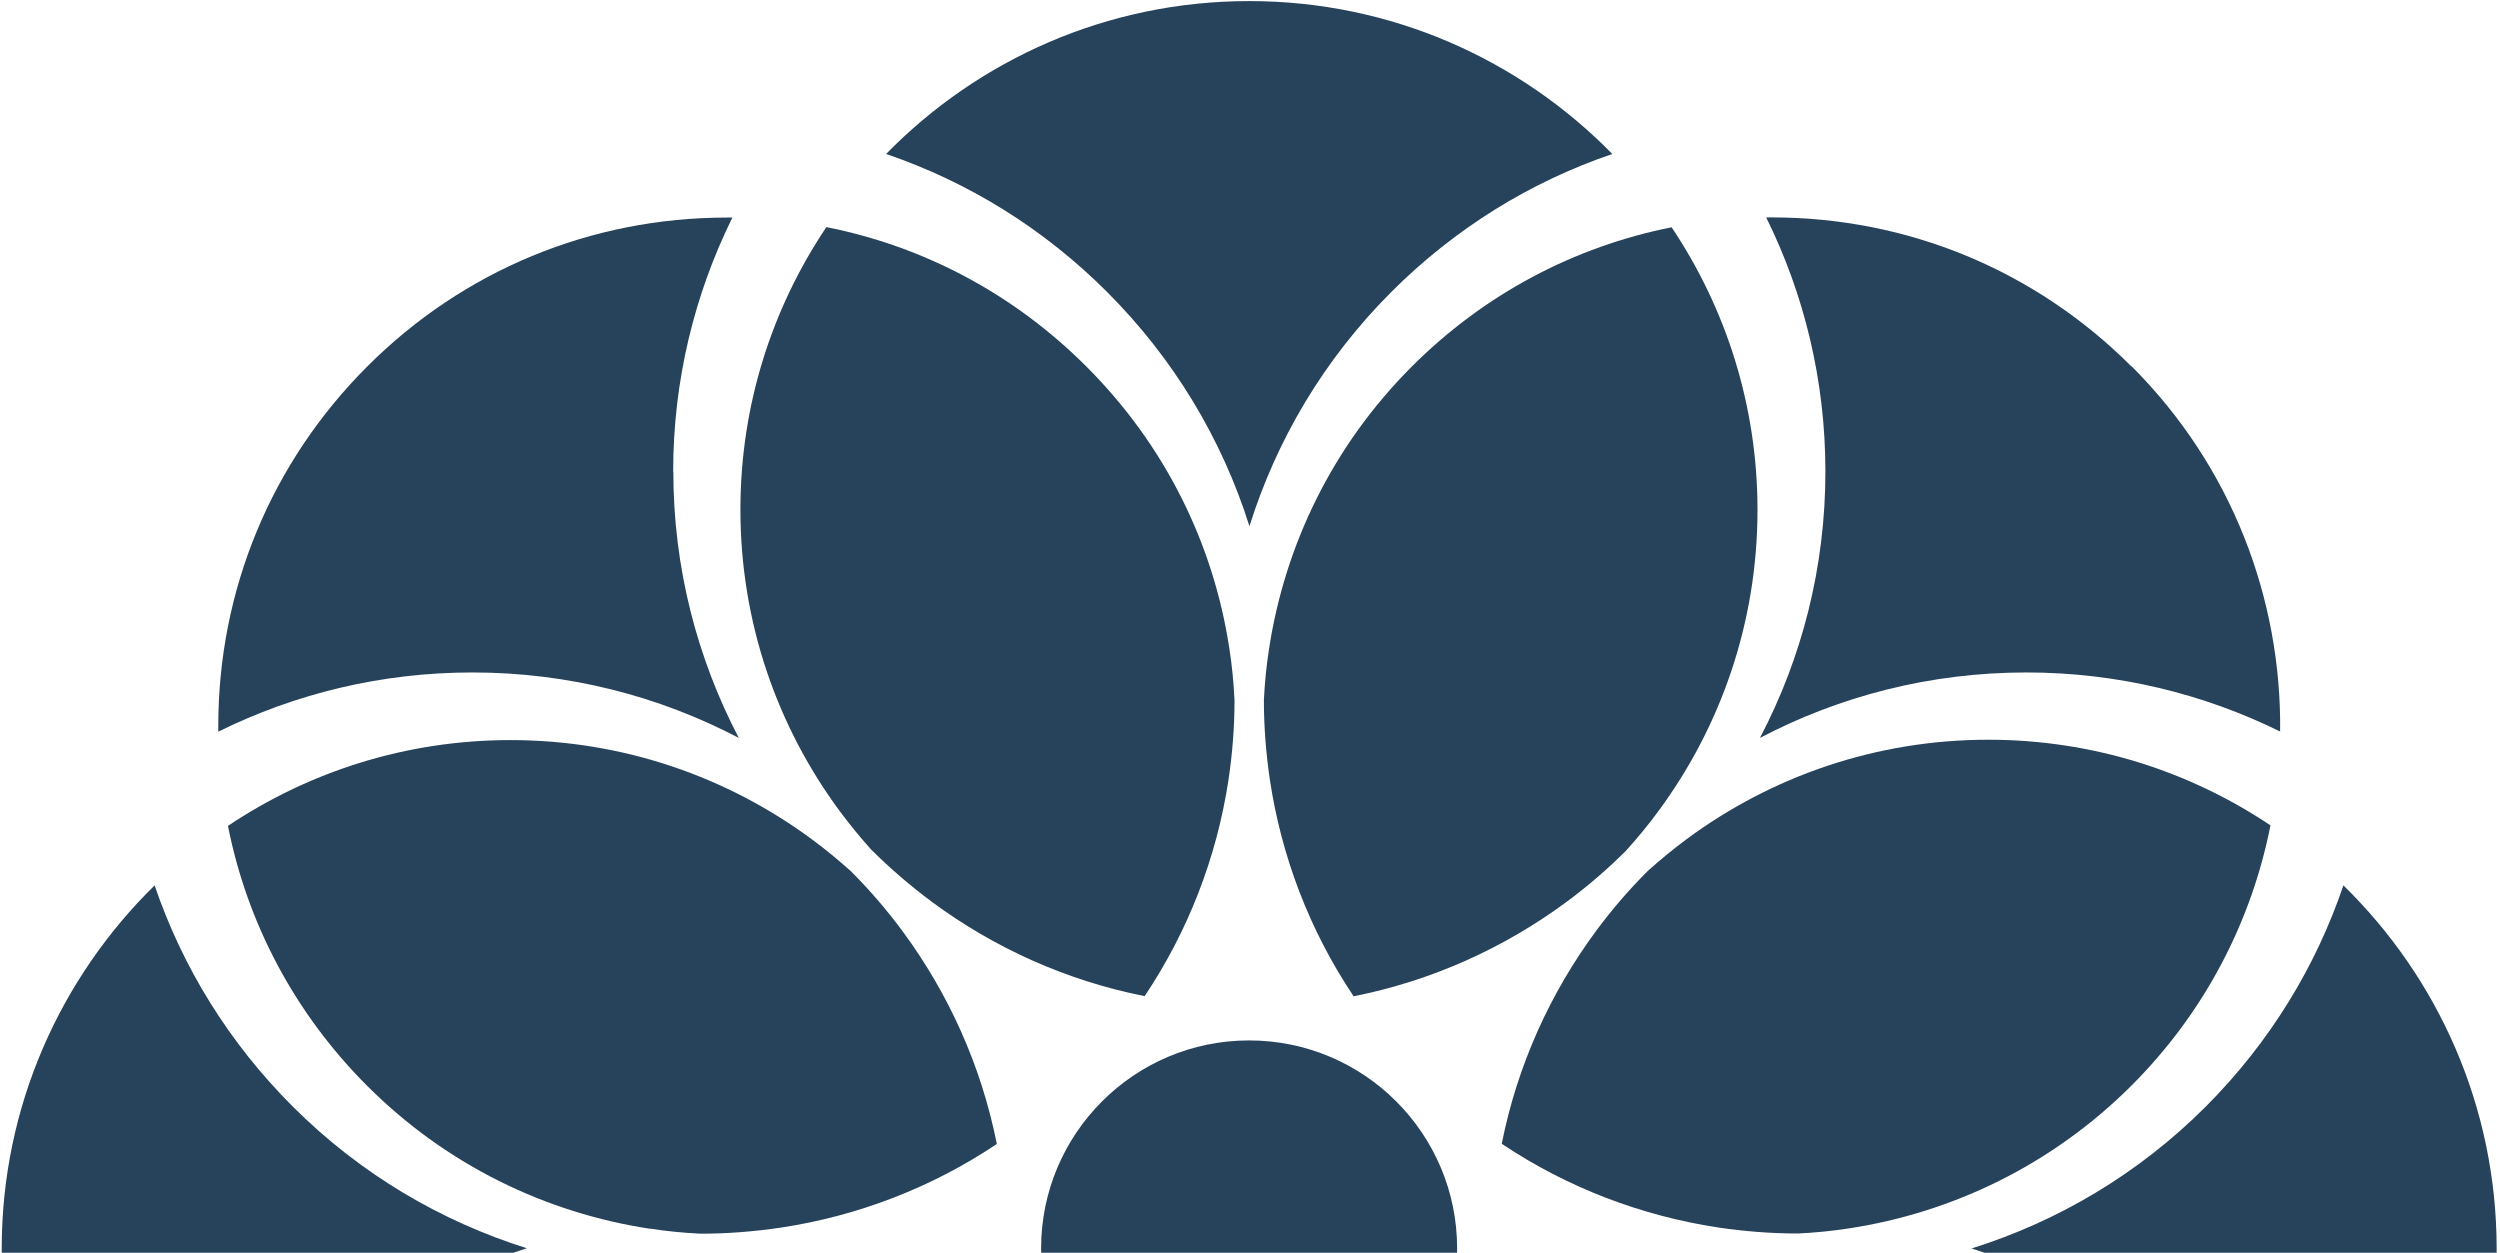
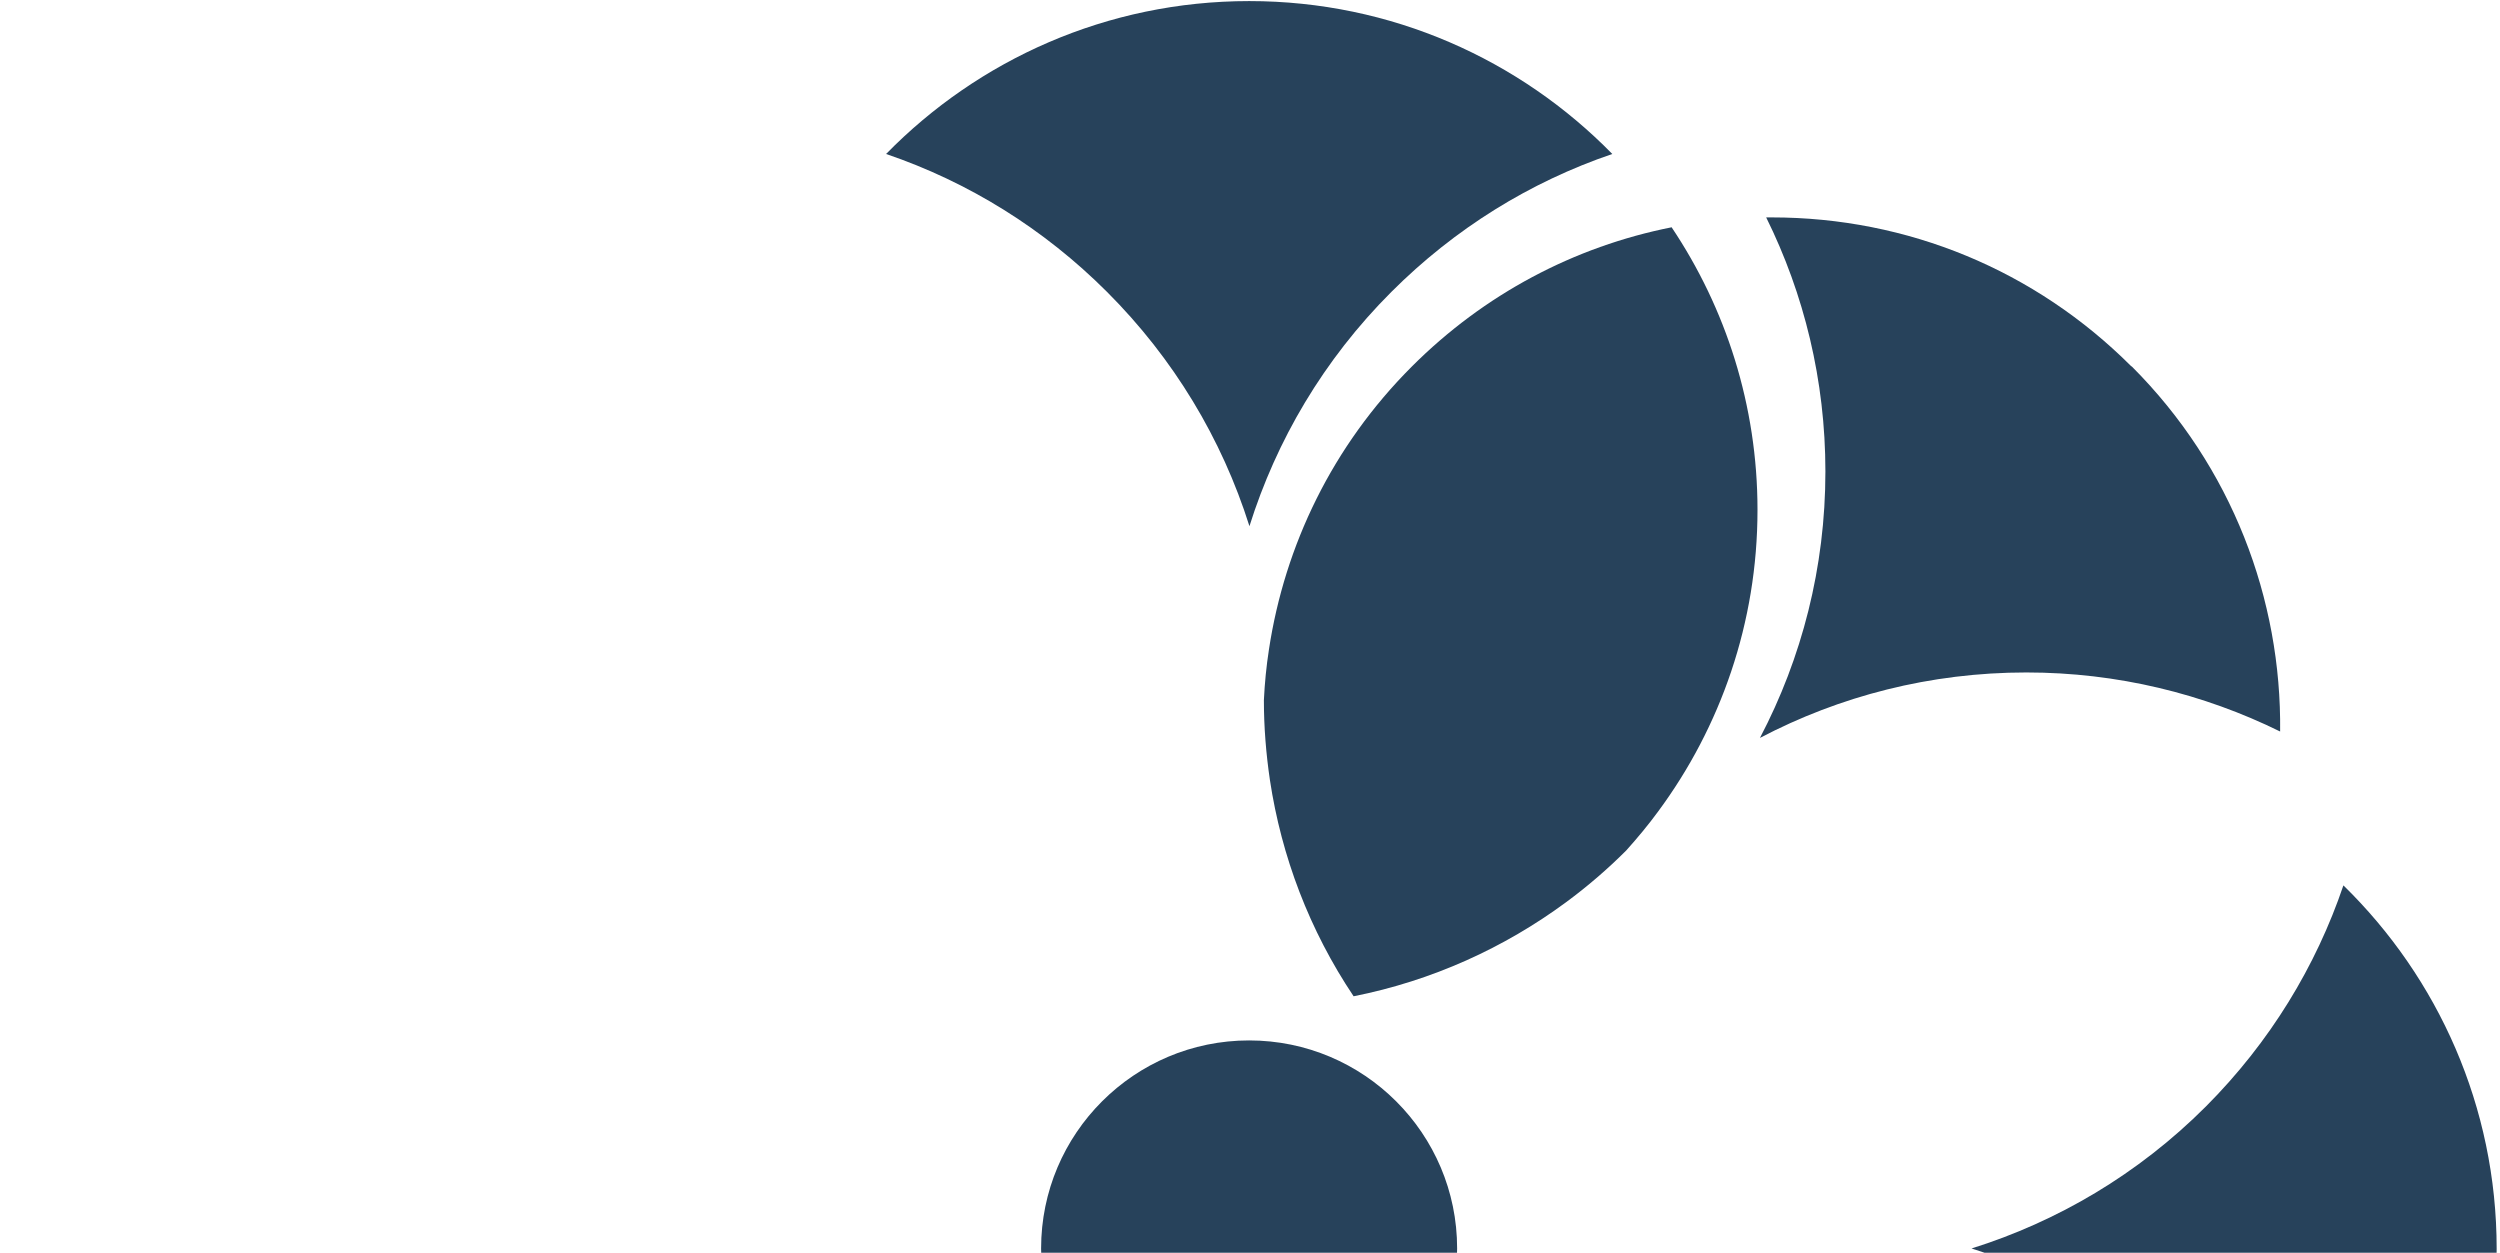
<svg xmlns="http://www.w3.org/2000/svg" width="453" height="227" viewBox="0 0 453 227" fill="none">
  <path d="M226.34 263.907C247.147 263.907 264.031 247.023 264.031 226.216C264.031 205.408 247.147 188.525 226.34 188.525C205.532 188.525 188.648 205.408 188.648 226.216C188.648 247.023 205.532 263.907 226.34 263.907Z" fill="#27425B" />
  <path d="M386.199 66.383C368.781 48.964 345.655 39.393 321.043 39.393C320.716 39.393 320.359 39.393 320.032 39.393C326.898 53.274 330.763 68.91 330.763 85.437C330.763 102.826 326.482 119.263 318.902 133.71C333.349 126.13 349.757 121.849 367.175 121.849C383.673 121.849 399.278 125.714 413.16 132.55C413.427 108.622 404.48 84.604 386.259 66.383L386.199 66.383Z" fill="#27425B" />
-   <path d="M121.978 85.466C121.978 68.939 125.842 53.334 132.708 39.423C132.381 39.423 132.025 39.423 131.698 39.423C107.086 39.423 83.93 48.994 66.541 66.413C49.122 83.832 39.551 106.957 39.551 131.57C39.551 131.896 39.551 132.253 39.551 132.58C53.432 125.714 69.067 121.849 85.594 121.849C102.984 121.849 119.421 126.13 133.868 133.71C126.318 119.263 122.007 102.855 122.007 85.437L121.978 85.466Z" fill="#27425B" />
  <path d="M226.34 0.197C200.598 0.197 177.294 10.809 160.559 27.901C175.48 32.983 189.124 41.425 200.598 52.899C212.666 64.967 221.405 79.503 226.399 95.346C231.274 79.83 239.805 65.205 252.111 52.899C263.585 41.425 277.228 32.983 292.15 27.901C275.415 10.809 252.111 0.197 226.369 0.197L226.34 0.197Z" fill="#27425B" />
  <path d="M424.632 160.411C419.668 175.066 411.345 188.828 399.693 200.51C387.417 212.787 372.792 221.347 357.246 226.222C373.089 231.186 387.595 239.925 399.693 252.023C411.375 263.675 419.668 277.468 424.632 292.122C441.754 275.387 452.395 252.053 452.395 226.282C452.395 200.51 441.754 177.176 424.632 160.441L424.632 160.411Z" fill="#27425B" />
-   <path d="M53.015 251.985C65.083 239.917 79.618 231.177 95.462 226.184C79.945 221.309 65.321 212.778 53.015 200.472C41.541 188.998 33.099 175.354 28.016 160.432C10.954 177.167 0.312 200.472 0.312 226.213C0.312 251.955 10.924 275.259 28.016 291.994C33.099 277.073 41.541 263.429 53.015 251.955L53.015 251.985Z" fill="#27425B" />
-   <path d="M298.543 157.849C295.154 161.238 292.033 164.864 289.179 168.728C280.886 179.964 274.941 193.043 272.117 207.252C284.096 215.277 297.502 220.301 311.265 222.411C316.08 223.125 320.925 223.511 325.77 223.511C328.862 223.363 331.924 223.065 334.985 222.59C353.742 219.736 371.785 211.116 386.231 196.699C399.607 183.323 407.989 166.856 411.408 149.556C396.753 139.747 379.186 134.04 360.281 134.04C339.83 134.04 320.925 140.728 305.617 152.053C303.18 153.866 300.831 155.798 298.572 157.819L298.543 157.849Z" fill="#27425B" />
-   <path d="M157.974 154.048C161.362 157.436 165.018 160.558 168.853 163.411C180.089 171.734 193.198 177.679 207.406 180.503C215.283 168.732 220.455 155.415 222.595 141.355C223.309 136.599 223.695 131.784 223.695 126.879C223.547 123.758 223.249 120.667 222.774 117.605C219.861 98.284 210.914 80.449 196.824 66.389C183.745 53.31 167.456 44.66 149.74 41.153C139.901 55.807 134.164 73.404 134.164 92.339C134.164 112.79 140.852 131.695 152.177 147.003C153.991 149.441 155.923 151.789 157.944 154.048L157.974 154.048Z" fill="#27425B" />
  <path d="M302.941 41.176C285.225 44.684 268.906 53.334 255.827 66.413C241.411 80.829 232.791 98.872 229.937 117.658C229.462 120.72 229.164 123.782 229.016 126.873C229.016 131.718 229.402 136.563 230.115 141.379C232.196 155.141 237.249 168.547 245.275 180.526C259.484 177.703 272.562 171.758 283.798 163.464C287.663 160.611 291.289 157.49 294.678 154.101C296.699 151.842 298.661 149.494 300.444 147.056C311.77 131.748 318.458 112.843 318.458 92.392C318.458 73.458 312.721 55.861 302.912 41.206L302.941 41.176Z" fill="#27425B" />
-   <path d="M117.757 222.624C120.819 223.1 123.88 223.397 126.972 223.546C131.817 223.546 136.662 223.159 141.477 222.446C155.24 220.365 168.646 215.312 180.625 207.286C177.801 193.078 171.856 179.999 163.563 168.763C160.709 164.899 157.588 161.272 154.2 157.884C151.94 155.862 149.592 153.901 147.155 152.117C131.846 140.792 112.941 134.104 92.491 134.104C73.556 134.104 55.959 139.841 41.305 149.65C44.812 167.366 53.462 183.685 66.541 196.764C80.958 211.18 99.001 219.801 117.787 222.654L117.757 222.624Z" fill="#27425B" />
</svg>